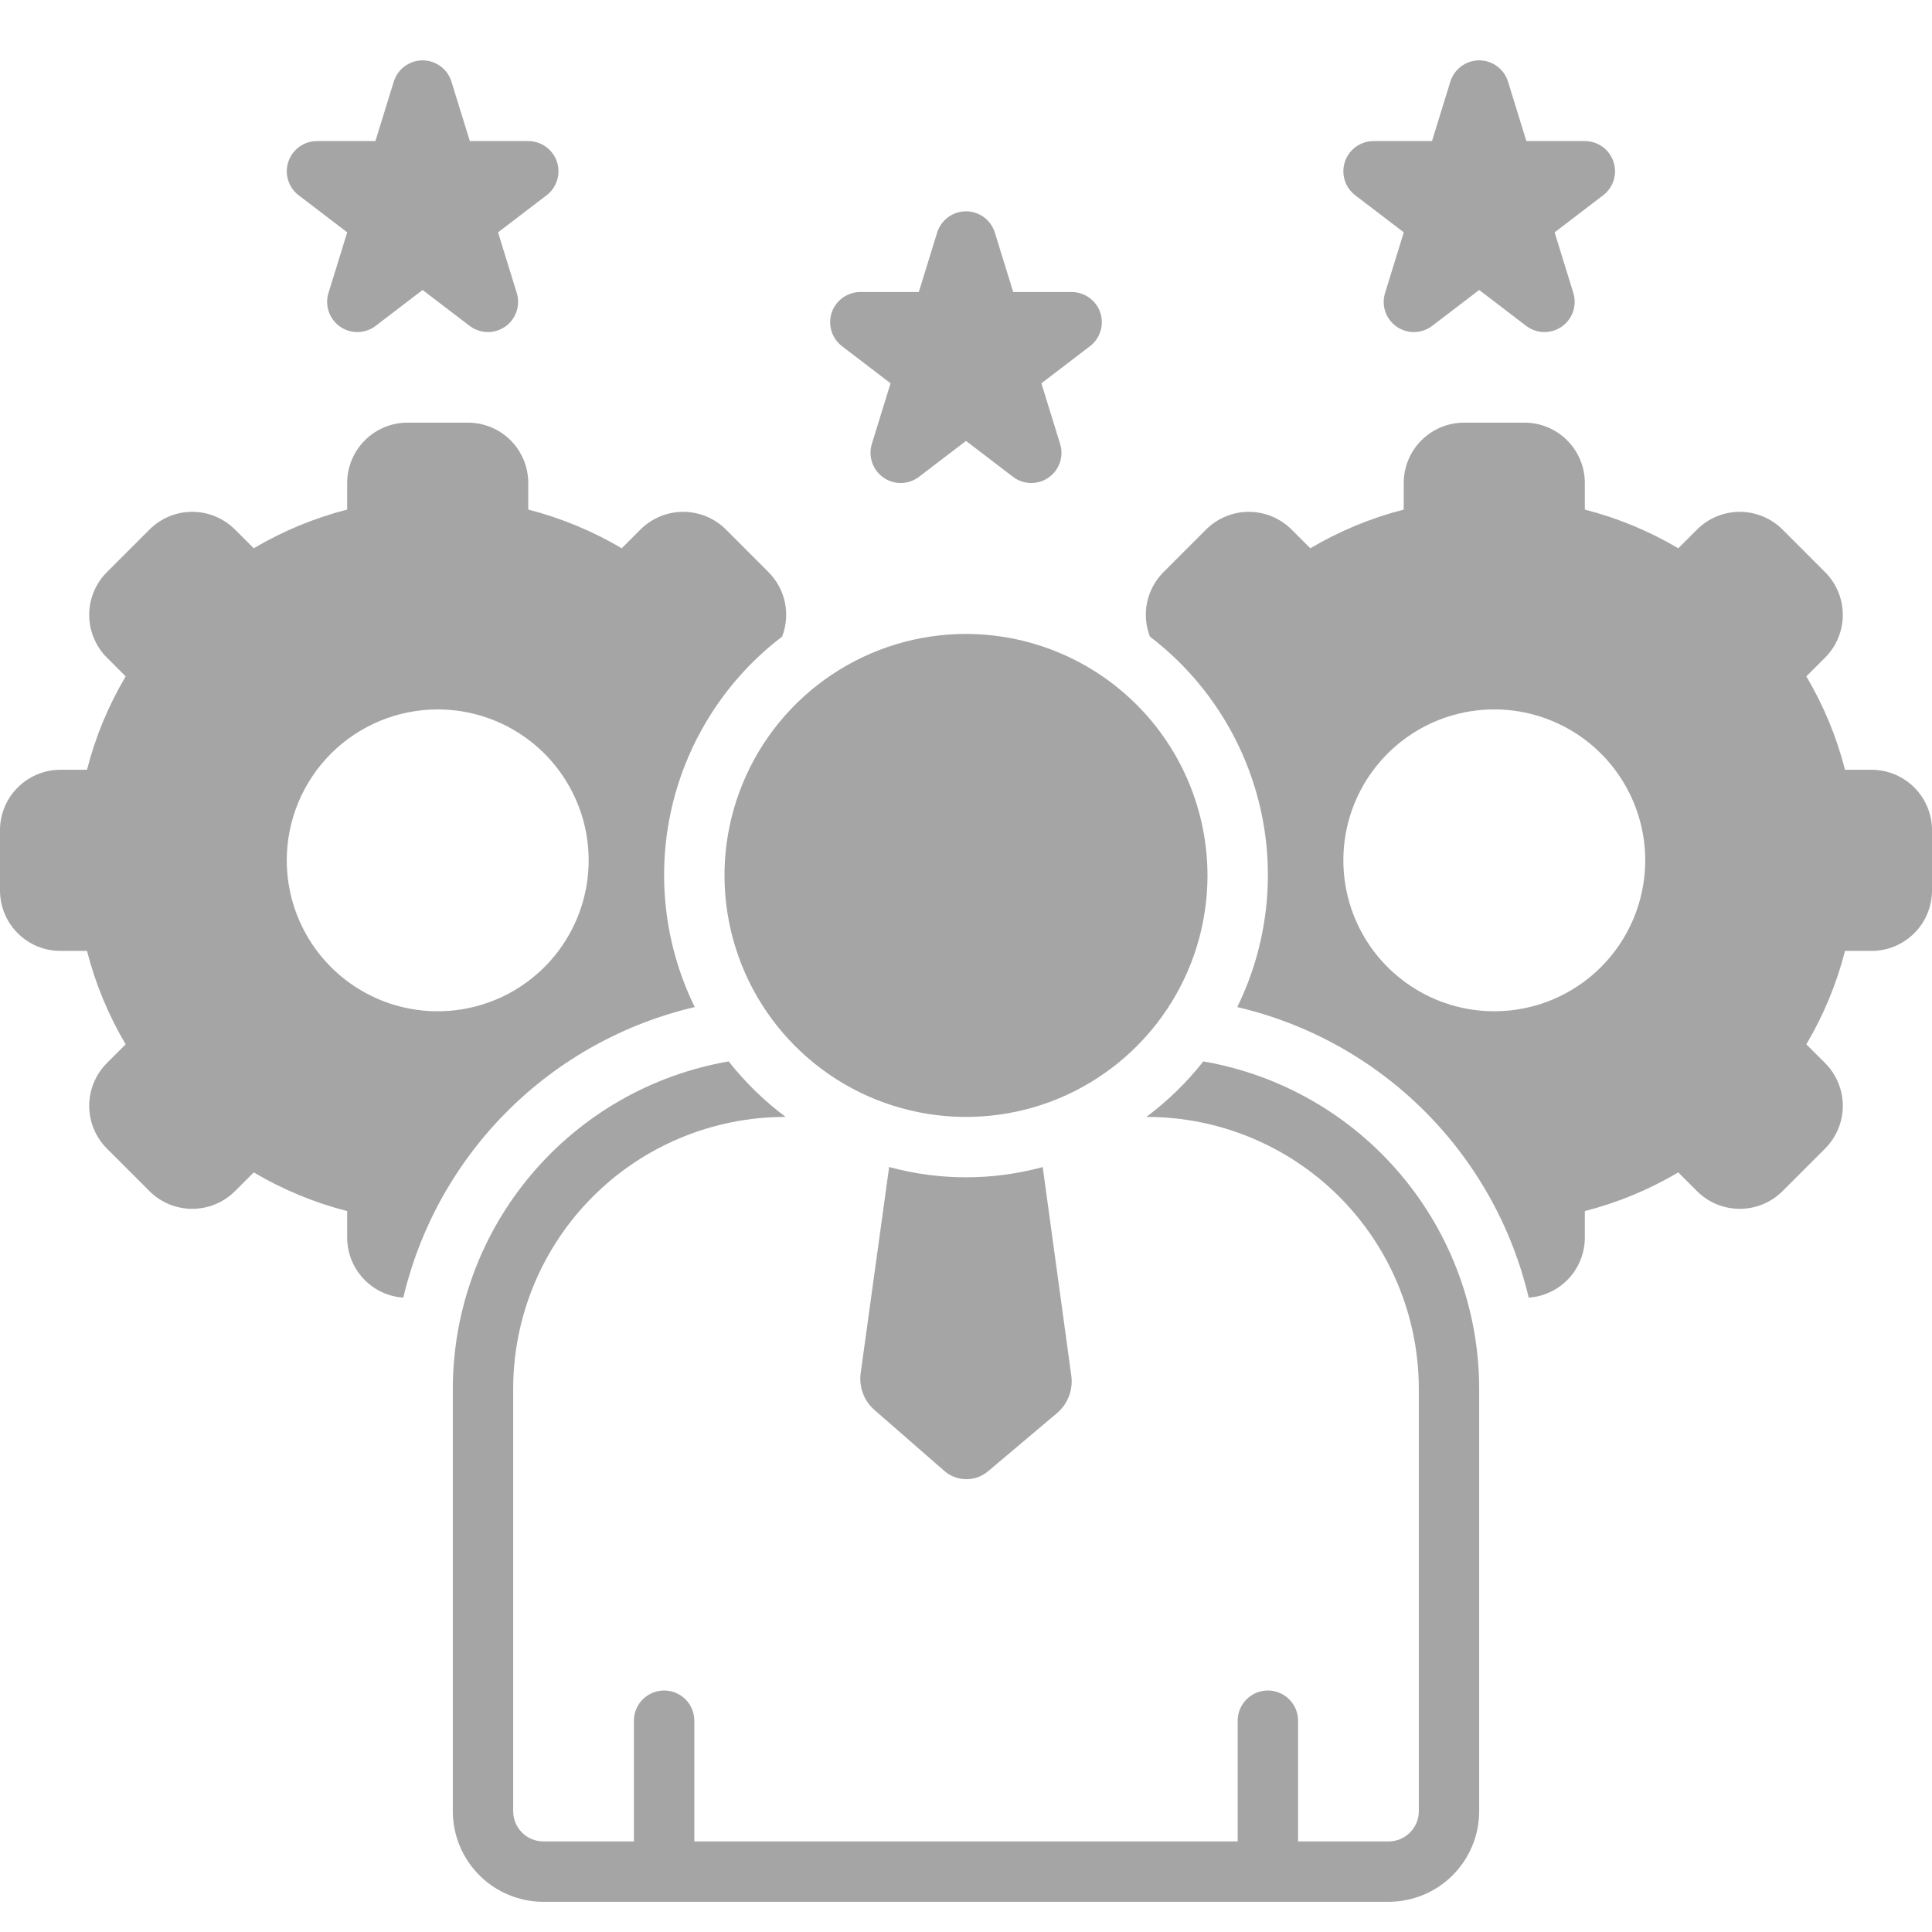
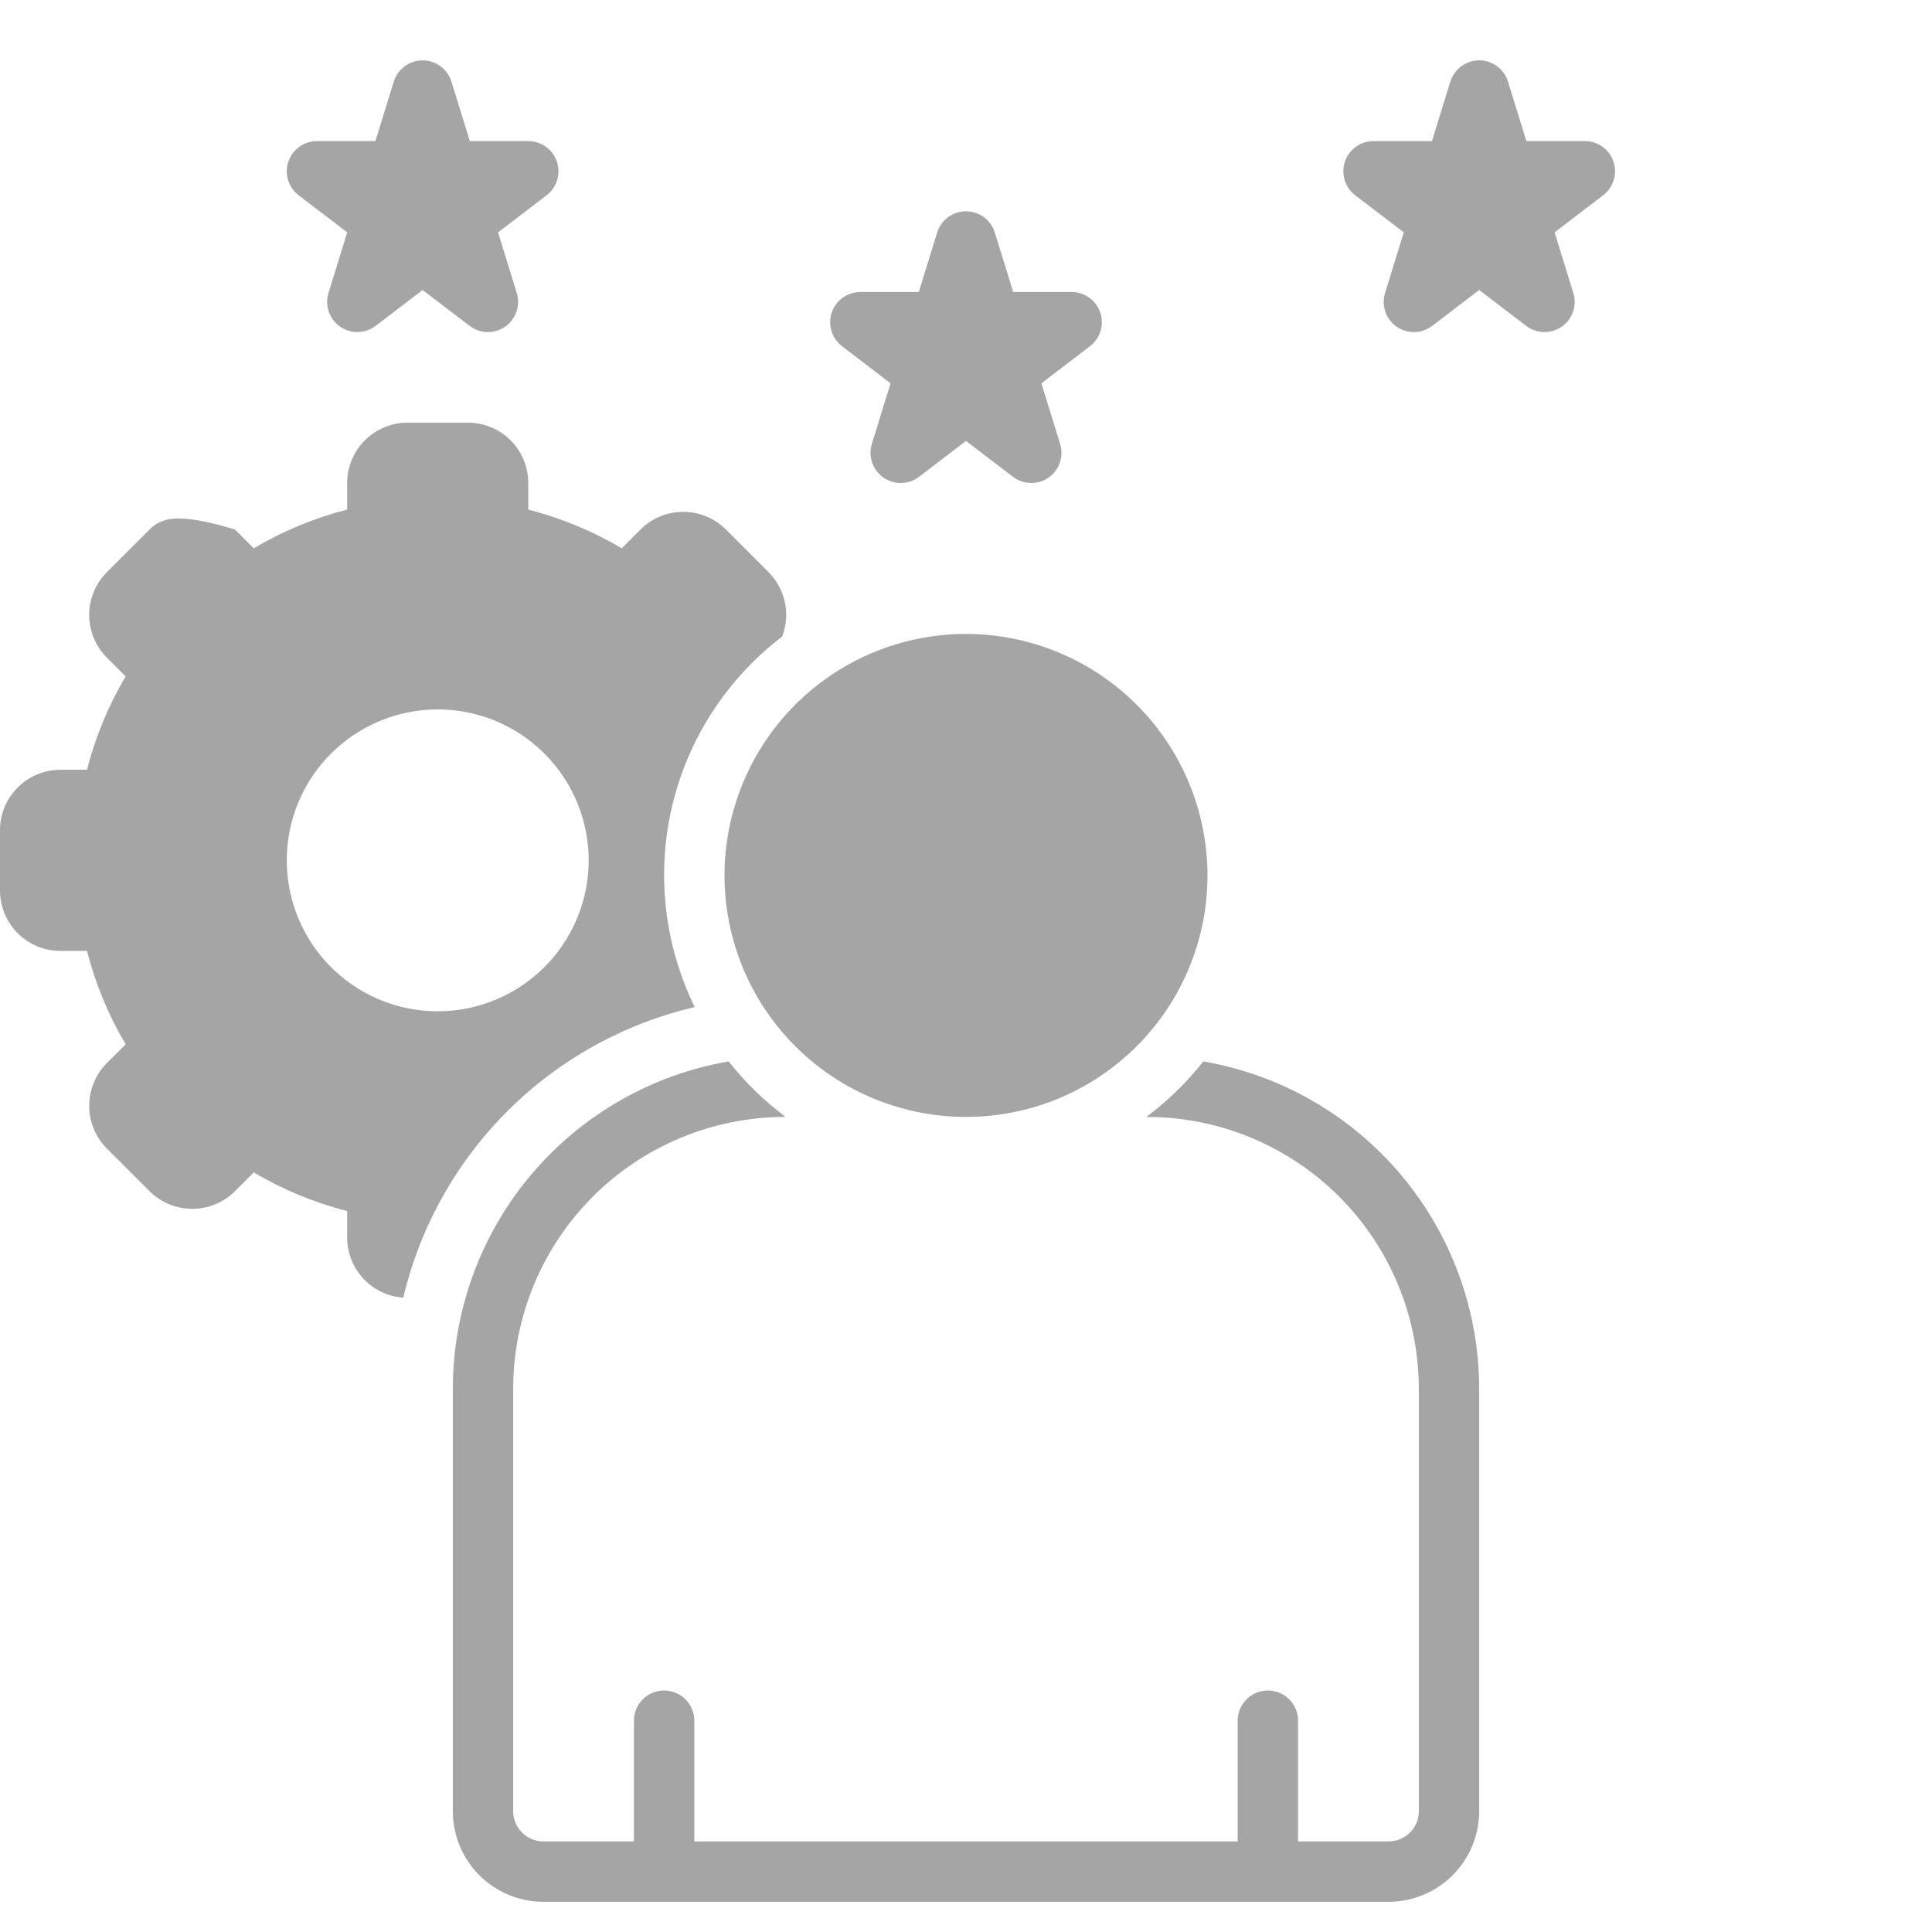
<svg xmlns="http://www.w3.org/2000/svg" width="42" height="42" viewBox="0 0 42 42" fill="none">
  <path d="M26.159 23.074C25.801 23.529 25.384 23.935 24.921 24.281H24.938C26.503 24.283 28.005 24.906 29.112 26.013C30.219 27.12 30.842 28.622 30.844 30.188V39.375C30.844 39.549 30.774 39.716 30.651 39.839C30.528 39.962 30.361 40.031 30.188 40.031H28.219V37.406C28.219 37.232 28.15 37.065 28.026 36.942C27.904 36.819 27.736 36.75 27.562 36.75C27.389 36.75 27.221 36.819 27.099 36.942C26.975 37.065 26.906 37.232 26.906 37.406V40.031H15.094V37.406C15.094 37.232 15.025 37.065 14.902 36.942C14.778 36.819 14.611 36.75 14.438 36.75C14.264 36.75 14.097 36.819 13.973 36.942C13.85 37.065 13.781 37.232 13.781 37.406V40.031H11.812C11.639 40.031 11.472 39.962 11.349 39.839C11.226 39.716 11.156 39.549 11.156 39.375V30.188C11.158 28.622 11.781 27.12 12.888 26.013C13.995 24.906 15.497 24.283 17.062 24.281H17.079C16.616 23.935 16.199 23.529 15.841 23.074C14.164 23.364 12.643 24.236 11.546 25.538C10.449 26.839 9.846 28.485 9.844 30.188V39.375C9.844 39.897 10.052 40.397 10.421 40.767C10.79 41.136 11.29 41.343 11.812 41.344H30.188C30.709 41.343 31.21 41.136 31.579 40.767C31.948 40.397 32.156 39.897 32.156 39.375V30.188C32.154 28.485 31.551 26.839 30.454 25.538C29.357 24.236 27.836 23.364 26.159 23.074Z" fill="#A5A5A5" />
  <path d="M21 13.781C19.962 13.781 18.947 14.089 18.083 14.666C17.22 15.243 16.547 16.063 16.15 17.022C15.752 17.982 15.648 19.037 15.851 20.055C16.053 21.074 16.553 22.009 17.288 22.744C18.022 23.478 18.957 23.978 19.976 24.18C20.994 24.383 22.05 24.279 23.009 23.882C23.968 23.484 24.788 22.811 25.365 21.948C25.942 21.085 26.25 20.07 26.25 19.031C26.248 17.639 25.695 16.305 24.711 15.321C23.726 14.336 22.392 13.783 21 13.781Z" fill="#A5A5A5" />
-   <path d="M21.487 31.978L22.99 30.71C23.104 30.61 23.19 30.483 23.242 30.342C23.294 30.2 23.31 30.047 23.288 29.898L22.668 25.371C21.575 25.668 20.422 25.668 19.329 25.37L18.712 29.839C18.69 29.986 18.705 30.137 18.755 30.277C18.805 30.418 18.89 30.543 19 30.643L20.52 31.969C20.652 32.088 20.824 32.155 21.002 32.156C21.18 32.158 21.352 32.094 21.487 31.978Z" fill="#A5A5A5" />
-   <path d="M40.688 16.734H40.109C39.927 16.021 39.644 15.337 39.268 14.704L39.677 14.295C39.923 14.048 40.061 13.715 40.061 13.367C40.061 13.019 39.923 12.685 39.677 12.439L38.749 11.51C38.502 11.265 38.169 11.127 37.821 11.127C37.473 11.127 37.139 11.265 36.893 11.511L36.484 11.919C35.85 11.544 35.167 11.261 34.453 11.078V10.5C34.453 10.152 34.314 9.818 34.068 9.572C33.822 9.326 33.489 9.188 33.141 9.188H31.828C31.48 9.188 31.147 9.326 30.901 9.572C30.654 9.818 30.516 10.152 30.516 10.5V11.078C29.802 11.261 29.119 11.544 28.485 11.919L28.076 11.51C27.829 11.265 27.496 11.127 27.148 11.127C26.8 11.127 26.466 11.265 26.22 11.511L25.292 12.439C25.113 12.618 24.989 12.847 24.937 13.095C24.885 13.344 24.906 13.602 24.998 13.839C26.197 14.754 27.042 16.057 27.389 17.526C27.735 18.994 27.561 20.538 26.897 21.893C28.435 22.252 29.843 23.033 30.962 24.148C32.081 25.263 32.867 26.668 33.232 28.205L33.235 28.209C33.565 28.186 33.874 28.039 34.1 27.797C34.326 27.555 34.452 27.237 34.453 26.906V26.328C35.167 26.145 35.85 25.862 36.484 25.487L36.893 25.896C37.139 26.141 37.473 26.279 37.821 26.279C38.169 26.279 38.503 26.141 38.749 25.896L39.677 24.968C39.923 24.721 40.061 24.387 40.061 24.04C40.061 23.692 39.923 23.358 39.677 23.111L39.268 22.703C39.644 22.069 39.927 21.385 40.109 20.672H40.688C41.035 20.672 41.369 20.533 41.615 20.287C41.861 20.041 42 19.707 42 19.359V18.047C42 17.699 41.861 17.365 41.615 17.119C41.369 16.873 41.035 16.735 40.688 16.734ZM32.484 21.984C31.835 21.984 31.201 21.792 30.662 21.431C30.122 21.071 29.701 20.558 29.453 19.959C29.205 19.359 29.14 18.7 29.266 18.063C29.393 17.427 29.705 16.842 30.164 16.383C30.623 15.924 31.208 15.611 31.844 15.485C32.481 15.358 33.141 15.423 33.74 15.672C34.34 15.92 34.852 16.341 35.213 16.88C35.573 17.42 35.766 18.054 35.766 18.703C35.766 19.573 35.42 20.408 34.805 21.023C34.189 21.639 33.355 21.984 32.484 21.984Z" fill="#A5A5A5" />
-   <path d="M1.312 20.672H1.891C2.073 21.385 2.357 22.069 2.732 22.703L2.323 23.111C2.077 23.358 1.939 23.692 1.939 24.04C1.939 24.387 2.077 24.721 2.323 24.968L3.251 25.896C3.497 26.141 3.831 26.279 4.179 26.279C4.527 26.279 4.861 26.141 5.107 25.896L5.516 25.487C6.15 25.862 6.833 26.145 7.547 26.328V26.906C7.548 27.237 7.674 27.555 7.9 27.797C8.126 28.039 8.435 28.186 8.765 28.209L8.768 28.205C9.133 26.668 9.919 25.263 11.038 24.148C12.157 23.033 13.565 22.252 15.103 21.893C14.439 20.538 14.265 18.994 14.611 17.526C14.958 16.057 15.803 14.754 17.003 13.839C17.094 13.602 17.115 13.344 17.063 13.095C17.011 12.847 16.887 12.618 16.708 12.439L15.78 11.51C15.534 11.265 15.2 11.127 14.852 11.127C14.504 11.127 14.17 11.265 13.924 11.511L13.515 11.919C12.882 11.544 12.198 11.261 11.484 11.078V10.5C11.484 10.152 11.346 9.818 11.1 9.572C10.854 9.326 10.52 9.188 10.172 9.188H8.859C8.511 9.188 8.178 9.326 7.932 9.572C7.686 9.818 7.547 10.152 7.547 10.5V11.078C6.833 11.261 6.15 11.544 5.516 11.919L5.107 11.51C4.861 11.265 4.527 11.127 4.179 11.127C3.831 11.127 3.497 11.265 3.251 11.511L2.323 12.439C2.077 12.685 1.939 13.019 1.939 13.367C1.939 13.715 2.077 14.048 2.323 14.295L2.732 14.704C2.357 15.337 2.073 16.021 1.891 16.734H1.312C0.965 16.735 0.631 16.873 0.385 17.119C0.139 17.365 0 17.699 0 18.047L0 19.359C0 19.707 0.139 20.041 0.385 20.287C0.631 20.533 0.965 20.672 1.312 20.672ZM9.516 15.422C10.165 15.422 10.799 15.614 11.339 15.975C11.878 16.335 12.299 16.848 12.547 17.447C12.796 18.047 12.86 18.707 12.734 19.343C12.607 19.98 12.295 20.564 11.836 21.023C11.377 21.482 10.792 21.795 10.156 21.921C9.519 22.048 8.86 21.983 8.26 21.735C7.66 21.486 7.148 21.066 6.787 20.526C6.427 19.986 6.234 19.352 6.234 18.703C6.234 17.833 6.58 16.998 7.195 16.383C7.811 15.768 8.645 15.422 9.516 15.422Z" fill="#A5A5A5" />
+   <path d="M1.312 20.672H1.891C2.073 21.385 2.357 22.069 2.732 22.703L2.323 23.111C2.077 23.358 1.939 23.692 1.939 24.04C1.939 24.387 2.077 24.721 2.323 24.968L3.251 25.896C3.497 26.141 3.831 26.279 4.179 26.279C4.527 26.279 4.861 26.141 5.107 25.896L5.516 25.487C6.15 25.862 6.833 26.145 7.547 26.328V26.906C7.548 27.237 7.674 27.555 7.9 27.797C8.126 28.039 8.435 28.186 8.765 28.209L8.768 28.205C9.133 26.668 9.919 25.263 11.038 24.148C12.157 23.033 13.565 22.252 15.103 21.893C14.439 20.538 14.265 18.994 14.611 17.526C14.958 16.057 15.803 14.754 17.003 13.839C17.094 13.602 17.115 13.344 17.063 13.095C17.011 12.847 16.887 12.618 16.708 12.439L15.78 11.51C15.534 11.265 15.2 11.127 14.852 11.127C14.504 11.127 14.17 11.265 13.924 11.511L13.515 11.919C12.882 11.544 12.198 11.261 11.484 11.078V10.5C11.484 10.152 11.346 9.818 11.1 9.572C10.854 9.326 10.52 9.188 10.172 9.188H8.859C8.511 9.188 8.178 9.326 7.932 9.572C7.686 9.818 7.547 10.152 7.547 10.5V11.078C6.833 11.261 6.15 11.544 5.516 11.919L5.107 11.51C3.831 11.127 3.497 11.265 3.251 11.511L2.323 12.439C2.077 12.685 1.939 13.019 1.939 13.367C1.939 13.715 2.077 14.048 2.323 14.295L2.732 14.704C2.357 15.337 2.073 16.021 1.891 16.734H1.312C0.965 16.735 0.631 16.873 0.385 17.119C0.139 17.365 0 17.699 0 18.047L0 19.359C0 19.707 0.139 20.041 0.385 20.287C0.631 20.533 0.965 20.672 1.312 20.672ZM9.516 15.422C10.165 15.422 10.799 15.614 11.339 15.975C11.878 16.335 12.299 16.848 12.547 17.447C12.796 18.047 12.86 18.707 12.734 19.343C12.607 19.98 12.295 20.564 11.836 21.023C11.377 21.482 10.792 21.795 10.156 21.921C9.519 22.048 8.86 21.983 8.26 21.735C7.66 21.486 7.148 21.066 6.787 20.526C6.427 19.986 6.234 19.352 6.234 18.703C6.234 17.833 6.58 16.998 7.195 16.383C7.811 15.768 8.645 15.422 9.516 15.422Z" fill="#A5A5A5" />
  <path d="M12.106 3.513C12.062 3.383 11.978 3.27 11.867 3.19C11.755 3.11 11.621 3.067 11.484 3.067H10.214L9.814 1.775C9.773 1.641 9.69 1.524 9.577 1.441C9.464 1.357 9.328 1.312 9.187 1.312C9.047 1.312 8.911 1.357 8.798 1.441C8.685 1.524 8.602 1.641 8.56 1.775L8.161 3.067H6.891C6.753 3.067 6.62 3.11 6.508 3.19C6.397 3.27 6.313 3.383 6.269 3.513C6.225 3.643 6.223 3.784 6.263 3.915C6.303 4.046 6.383 4.162 6.492 4.245L7.548 5.051L7.141 6.369C7.1 6.502 7.102 6.644 7.147 6.776C7.193 6.907 7.278 7.021 7.393 7.101C7.507 7.18 7.643 7.222 7.782 7.219C7.921 7.216 8.056 7.168 8.166 7.084L9.187 6.304L10.209 7.084C10.319 7.168 10.454 7.216 10.593 7.219C10.732 7.222 10.868 7.18 10.982 7.101C11.097 7.021 11.182 6.907 11.227 6.776C11.273 6.644 11.275 6.502 11.234 6.369L10.827 5.051L11.883 4.245C11.992 4.162 12.072 4.046 12.112 3.915C12.152 3.784 12.15 3.643 12.106 3.513Z" fill="#A5A5A5" />
  <path d="M35.075 3.513C35.031 3.383 34.947 3.27 34.836 3.19C34.724 3.11 34.59 3.067 34.453 3.067H33.182L32.783 1.775C32.742 1.641 32.659 1.524 32.546 1.441C32.433 1.357 32.296 1.312 32.156 1.312C32.016 1.312 31.88 1.357 31.767 1.441C31.654 1.524 31.571 1.641 31.529 1.775L31.13 3.067H29.859C29.722 3.067 29.588 3.11 29.477 3.19C29.365 3.27 29.282 3.383 29.238 3.513C29.194 3.643 29.192 3.784 29.232 3.915C29.272 4.046 29.352 4.162 29.461 4.245L30.517 5.051L30.11 6.369C30.069 6.502 30.071 6.644 30.116 6.776C30.161 6.907 30.247 7.021 30.361 7.101C30.475 7.18 30.612 7.222 30.751 7.219C30.89 7.216 31.025 7.168 31.135 7.084L32.156 6.304L33.177 7.084C33.288 7.168 33.422 7.216 33.561 7.219C33.7 7.222 33.837 7.18 33.951 7.101C34.065 7.021 34.151 6.907 34.196 6.776C34.242 6.644 34.244 6.502 34.203 6.369L33.796 5.051L34.851 4.245C34.96 4.162 35.041 4.046 35.081 3.915C35.121 3.784 35.119 3.643 35.075 3.513Z" fill="#A5A5A5" />
  <path d="M23.918 6.794C23.875 6.664 23.791 6.552 23.679 6.472C23.568 6.392 23.434 6.348 23.297 6.348H22.026L21.627 5.056C21.585 4.922 21.502 4.805 21.39 4.722C21.277 4.639 21.14 4.594 21 4.594C20.86 4.594 20.723 4.639 20.61 4.722C20.498 4.805 20.414 4.922 20.373 5.056L19.974 6.348H18.703C18.566 6.348 18.432 6.392 18.32 6.472C18.209 6.552 18.125 6.664 18.081 6.794C18.038 6.924 18.035 7.065 18.075 7.196C18.116 7.327 18.196 7.443 18.305 7.526L19.36 8.333L18.953 9.65C18.912 9.783 18.915 9.925 18.96 10.057C19.005 10.189 19.091 10.302 19.205 10.382C19.319 10.462 19.456 10.503 19.595 10.5C19.734 10.497 19.868 10.45 19.979 10.365L21 9.585L22.021 10.365C22.131 10.45 22.266 10.497 22.405 10.5C22.544 10.503 22.681 10.462 22.795 10.382C22.909 10.303 22.995 10.189 23.04 10.057C23.085 9.926 23.087 9.783 23.046 9.65L22.639 8.333L23.695 7.526C23.804 7.443 23.884 7.328 23.924 7.196C23.965 7.065 23.962 6.924 23.918 6.794Z" fill="#A5A5A5" />
</svg>